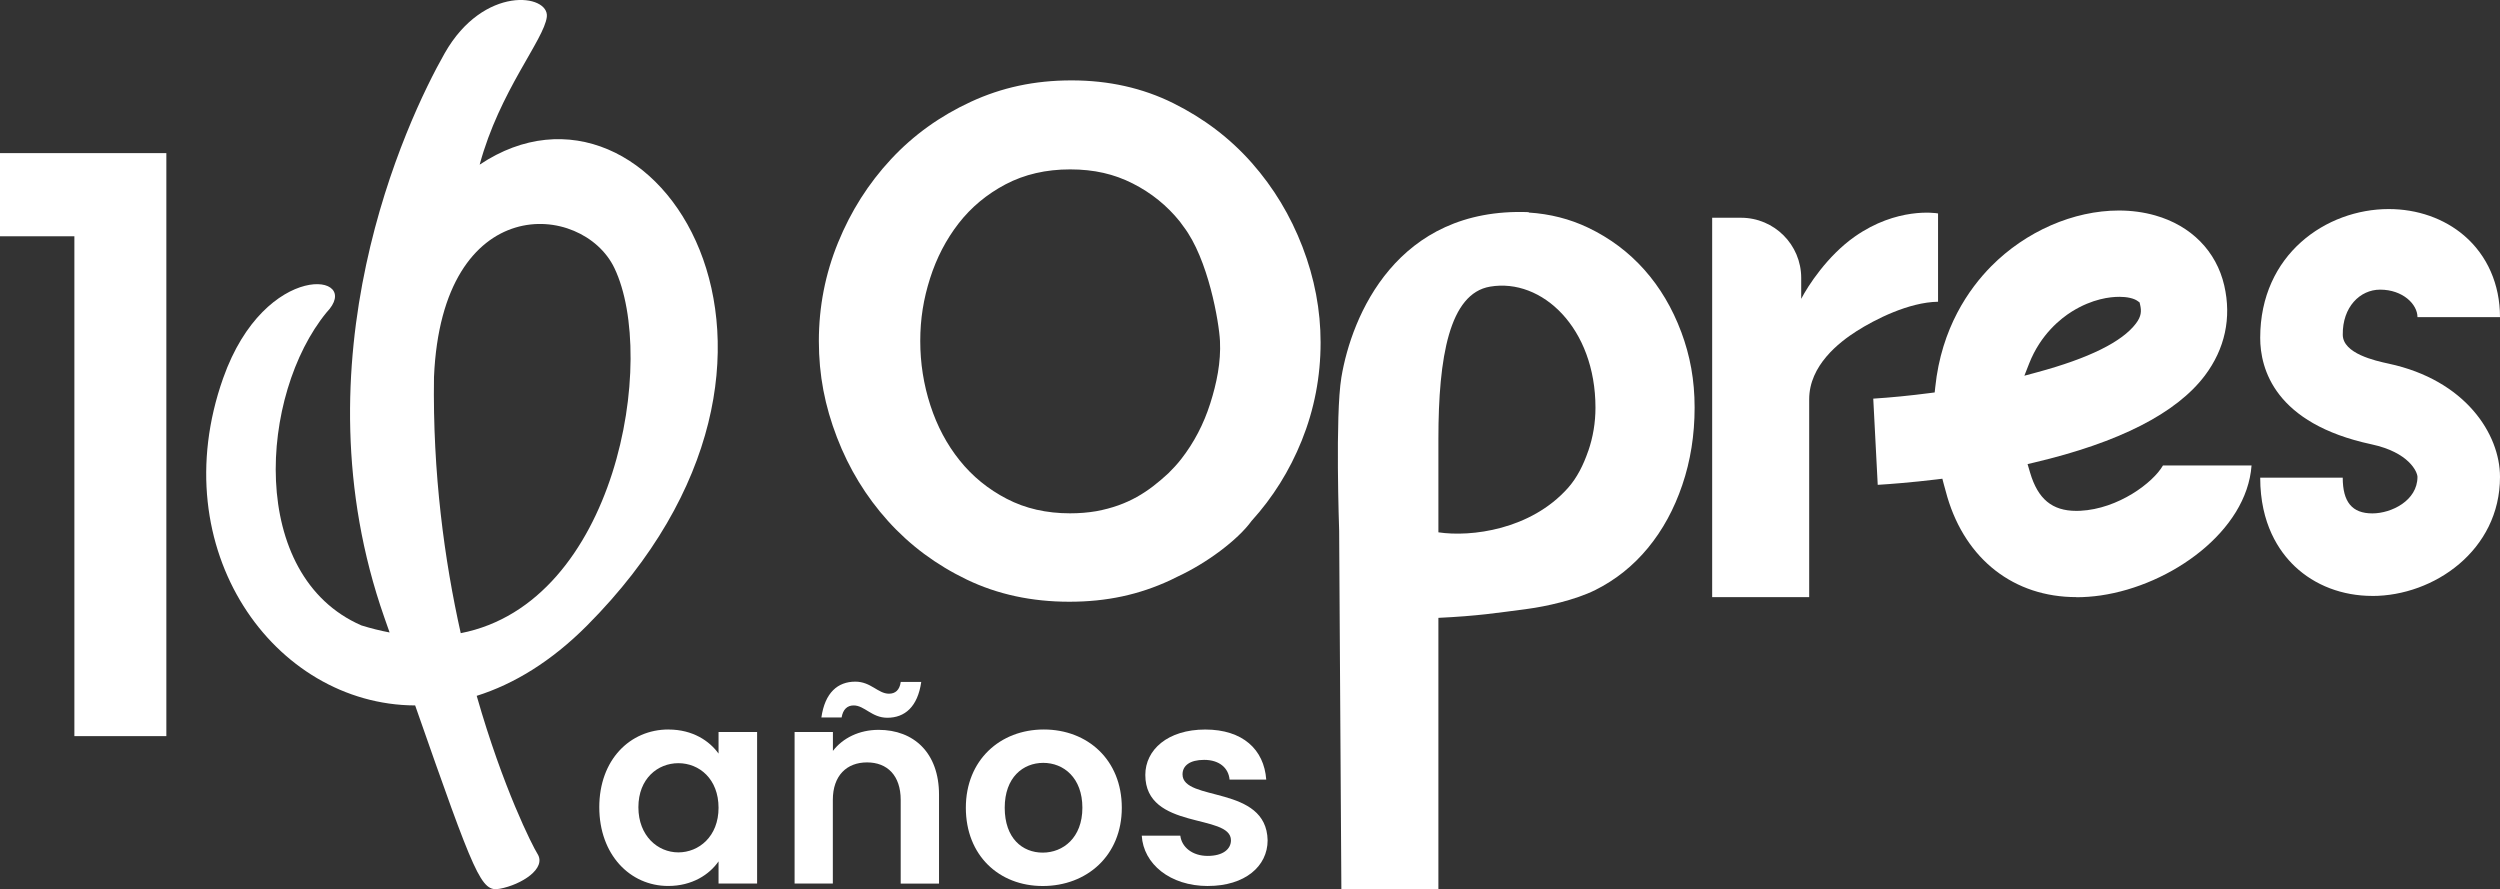
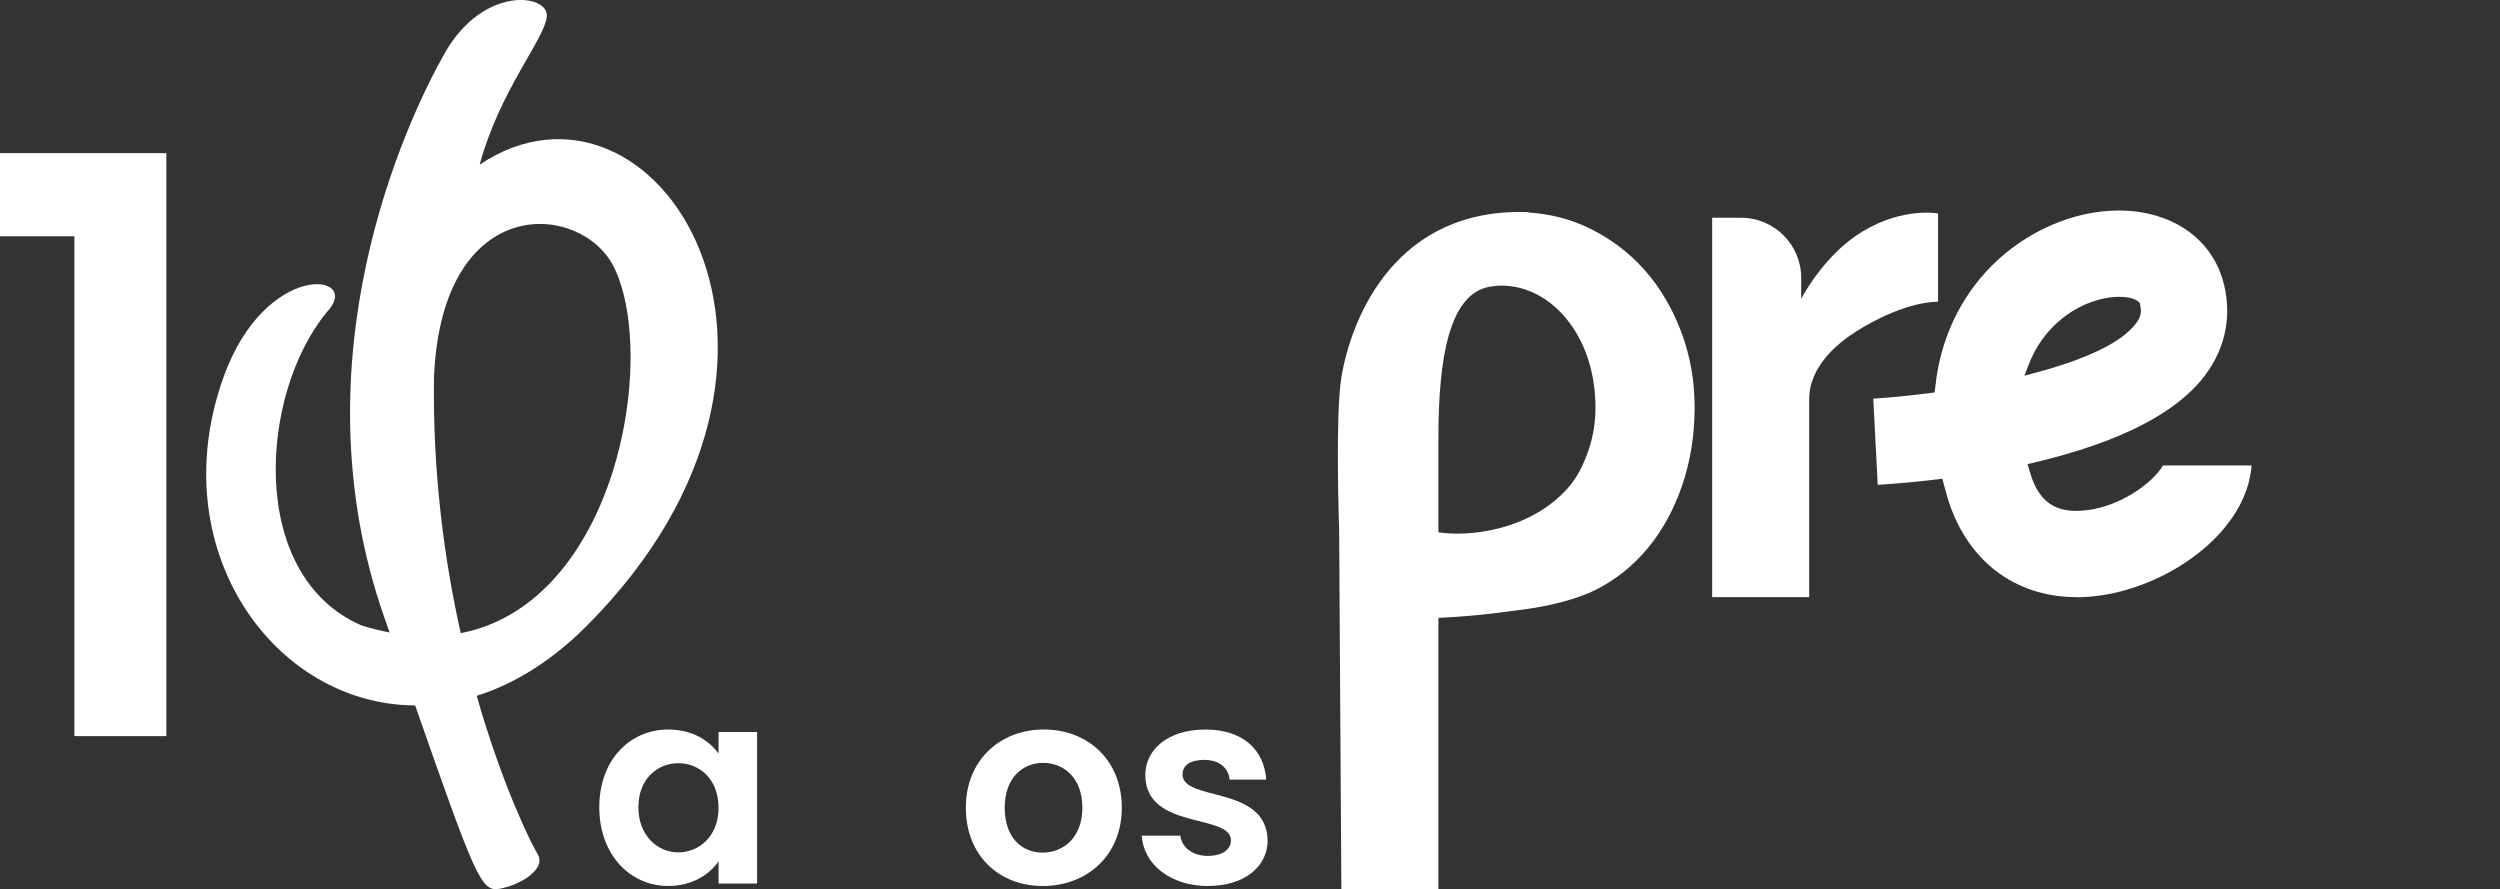
<svg xmlns="http://www.w3.org/2000/svg" id="Capa_2" data-name="Capa 2" viewBox="0 0 632.84 225.09">
  <rect x="0" y="0" width="632.84" height="225.09" fill="#333333" stroke="none" />
  <defs>
    <style>
      .cls-1 {
        fill: #fff;
      }
    </style>
  </defs>
  <g id="Capa_1-2" data-name="Capa 1">
    <g>
      <g>
        <path class="cls-1" d="M169.22,184.67c6.16,0,10.39,2.91,12.67,6.09v-5.47h9.76v38.36h-9.76v-5.61c-2.29,3.32-6.65,6.23-12.74,6.23-9.7,0-17.45-7.96-17.45-19.94s7.76-19.67,17.52-19.67ZM171.71,193.19c-5.19,0-10.11,3.88-10.11,11.15s4.92,11.43,10.11,11.43,10.18-4.02,10.18-11.29-4.85-11.29-10.18-11.29Z" />
-         <path class="cls-1" d="M210.84,223.66h-9.7v-38.36h9.7v4.78c2.49-3.25,6.65-5.33,11.56-5.33,8.93,0,15.3,5.82,15.3,16.41v22.51h-9.7v-21.19c0-6.16-3.39-9.49-8.52-9.49s-8.66,3.32-8.66,9.49v21.19ZM216.51,172.55c3.95,0,5.75,3.05,8.52,3.05,1.59,0,2.7-.9,2.98-2.98h5.19c-.9,6.3-4.16,9.07-8.59,9.07-3.95,0-5.75-3.12-8.52-3.12-1.59,0-2.7.97-3.05,3.05h-5.12c.9-6.3,4.15-9.07,8.59-9.07Z" />
        <path class="cls-1" d="M263.95,224.28c-11.08,0-19.46-7.76-19.46-19.81s8.66-19.81,19.74-19.81,19.74,7.69,19.74,19.81-8.86,19.81-20.01,19.81ZM263.95,215.83c5.13,0,10.04-3.74,10.04-11.36s-4.78-11.36-9.9-11.36-9.76,3.67-9.76,11.36,4.43,11.36,9.63,11.36Z" />
        <path class="cls-1" d="M305.78,224.28c-9.63,0-16.34-5.61-16.76-12.74h9.76c.35,2.91,3.05,5.12,6.93,5.12s5.89-1.73,5.89-3.95c0-6.86-21.68-2.49-21.68-16.55,0-6.37,5.68-11.49,15.17-11.49s14.89,5.05,15.44,12.67h-9.28c-.28-2.98-2.63-4.99-6.44-4.99-3.6,0-5.47,1.45-5.47,3.67,0,6.99,21.26,2.63,21.54,16.69,0,6.58-5.75,11.56-15.1,11.56Z" />
      </g>
      <path class="cls-1" d="M121.42,41.68c5.02-18.62,16.32-31.63,17-37.41.68-5.78-15.98-8.16-25.84,9.18-9.86,17.34-38.09,77.87-15.3,142.83.46,1.3.9,2.57,1.34,3.82-2.31-.44-4.67-1.02-7.12-1.78-28.91-12.58-25.84-58.49-8.84-79.23,9.6-9.99-15.5-13.54-26.18,16.66-15.36,43.41,12.88,82.68,48.61,82.82,15.32,43.79,16.71,47.29,21.44,46.4,5.44-1.02,11.9-5.1,9.52-8.84-1.25-1.97-8.73-16.68-15.38-39.99,9.37-2.95,18.88-8.69,27.96-17.82,68.01-68.35,17-146.23-27.21-116.64ZM116.63,160.28c-4.12-18.41-7.14-40.48-6.77-64.87,2.04-47.27,37.63-44.32,45.66-27.57,11,22.96.5,84.75-38.89,92.44Z" />
      <path class="cls-1" d="M0,59.81v-21.05h42.11v147.58h-23.28V59.81H0Z" />
      <g>
        <path class="cls-1" d="M490.6,76.38c-7.45.12-15.99,4.5-20.62,7.44-4.43,2.82-12.01,8.68-12.01,17.25v50.08h-24.56V55.12h7.3c8.42,0,15.24,6.82,15.24,15.24v5.29c1.71-3.3,6.62-10.89,13.56-15.76,10.64-7.47,20.46-5.98,21.08-5.86v22.36Z" />
        <path class="cls-1" d="M425.58,84.03c-2.26-6.05-5.38-11.3-9.35-15.76-3.97-4.46-8.71-8-14.2-10.63-4.67-2.23-9.69-3.5-15.07-3.84v-.1c-33.38-1.3-44.83,26.25-47.41,41.84-1.59,9.58-.56,38.82-.56,38.82l.13,21.99.43,68.72h24.56v-68.67c10.08-.49,14.52-1.21,22.65-2.28,4.4-.58,11.97-2.21,17.1-4.78,5.13-2.57,9.56-6.11,13.29-10.63,3.73-4.52,6.63-9.83,8.7-15.94,2.08-6.11,3.12-12.65,3.12-19.61s-1.13-13.1-3.39-19.15ZM402.03,114.18c-1.22,3.54-2.82,6.75-5.13,9.35-9.44,10.59-24.54,12.46-32.79,11.22v-23.67c0-20.73,2.79-36.77,13.07-38.52,13.17-2.24,26.69,10.51,26.69,30.63,0,3.79-.61,7.45-1.83,11Z" />
-         <path class="cls-1" d="M316.83,131.85c5.37-5.92,9.61-12.69,12.69-20.33,3.17-7.88,4.77-16.16,4.77-24.83,0-8.18-1.53-16.25-4.58-24.19-3.05-7.94-7.33-15.03-12.83-21.26-5.5-6.23-12.13-11.27-19.88-15.12-7.76-3.85-16.34-5.77-25.75-5.77s-17.66,1.8-25.48,5.41c-7.82,3.61-14.57,8.46-20.25,14.57-5.68,6.11-10.14,13.13-13.38,21.08-3.24,7.94-4.86,16.25-4.86,24.93s1.53,16.43,4.58,24.37c3.05,7.94,7.36,15,12.92,21.17,5.56,6.17,12.22,11.12,19.98,14.85,7.76,3.73,16.4,5.59,25.93,5.59s17.65-1.8,25.47-5.41c.64-.29,1.25-.61,1.87-.92,7.47-3.45,15.32-9.34,18.79-14.13ZM306.34,102.18c-1.65,5.19-4.1,9.87-7.33,14.02-1,1.28-2.09,2.46-3.23,3.58-5.11,4.74-10.17,8.12-18.26,9.62-2.11.36-4.32.54-6.64.54-5.99,0-11.33-1.22-16.03-3.67-4.71-2.44-8.68-5.68-11.91-9.71-3.24-4.03-5.71-8.67-7.42-13.93-1.71-5.25-2.57-10.69-2.57-16.31s.83-10.66,2.48-15.85c1.65-5.19,4.06-9.83,7.24-13.93,3.18-4.09,7.15-7.39,11.91-9.9,4.77-2.5,10.2-3.76,16.31-3.76s11.15,1.19,15.85,3.57c4.7,2.38,8.67,5.59,11.91,9.62.33.41.68.95.92,1.26,6.31,8.22,9.02,24.29,9.25,28.98.26,5.37-.82,10.66-2.47,15.85Z" />
        <path class="cls-1" d="M525.59,151.15c-15.74,0-27.94-9.47-32.65-25.33-.32-1.09-.62-2.16-.89-3.22l-.37-1.42-1.46.18c-6.4.77-11.65,1.17-14.9,1.37l-1.13-21.82c4.43-.28,9.31-.76,14.23-1.4l1.32-.17.14-1.32c1.55-15.03,8.56-24.94,14.16-30.61,8.74-8.84,20.82-14.12,32.32-14.12,3.21,0,6.3.42,9.19,1.24,9.12,2.59,15.49,9.06,17.49,17.75,1.88,8.16.18,16.04-4.92,22.8-7.2,9.53-21.71,16.93-43.14,21.99l-1.73.41.64,2.16c1.98,6.7,5.59,9.68,11.7,9.68.32,0,.65,0,.99-.02,9.66-.48,18.48-7.15,20.94-11.47h22.43c-1.22,16.61-20.32,30.3-38.2,32.9-2.1.3-4.17.45-6.16.45ZM536.41,75.14c-2.22,0-6.72.48-11.91,3.7-2.81,1.75-7.94,5.78-10.84,13.16l-1.22,3.11,3.22-.87c13.1-3.54,21.52-7.7,25.03-12.36,1.37-1.81,1.42-3.14,1.06-4.71l-.14-.61-.51-.37c-.92-.67-2.63-1.06-4.71-1.06Z" />
-         <path class="cls-1" d="M600.53,150.85c-7.58,0-14.55-2.66-19.64-7.49-3.99-3.79-8.75-10.76-8.75-22.44h20.89c0,6.17,2.38,9.04,7.5,9.04,4.79,0,11.42-3.21,11.42-9.25-.03-1.22-2.08-6.19-11.65-8.24-24.5-5.25-28.16-19.13-28.16-26.94,0-21.18,16.76-32.61,32.53-32.61,7.25,0,14.03,2.38,19.09,6.71,5.85,5.01,9.08,12.34,9.08,20.64h-20.89c0-3.25-3.72-6.95-9.46-6.95-5.07,0-9.56,4.38-9.45,11.45.07,4.73,8.14,6.53,11.64,7.29,19.35,4.15,28.16,17.76,28.16,28.66,0,18.61-16.77,30.14-32.31,30.14Z" />
      </g>
    </g>
  </g>
</svg>